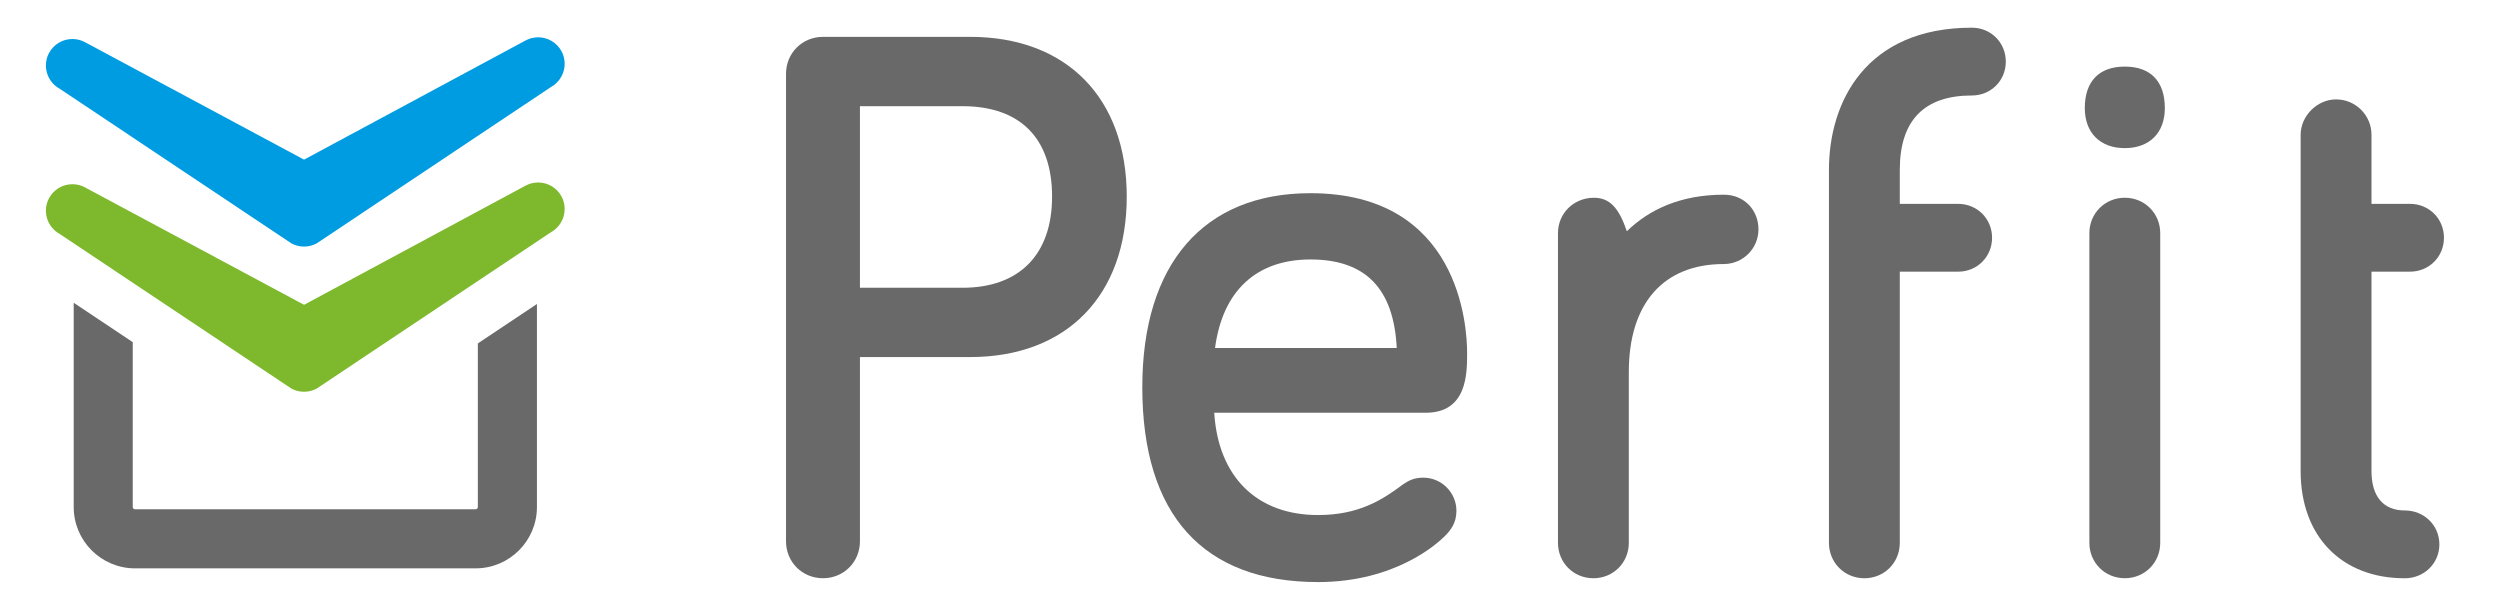
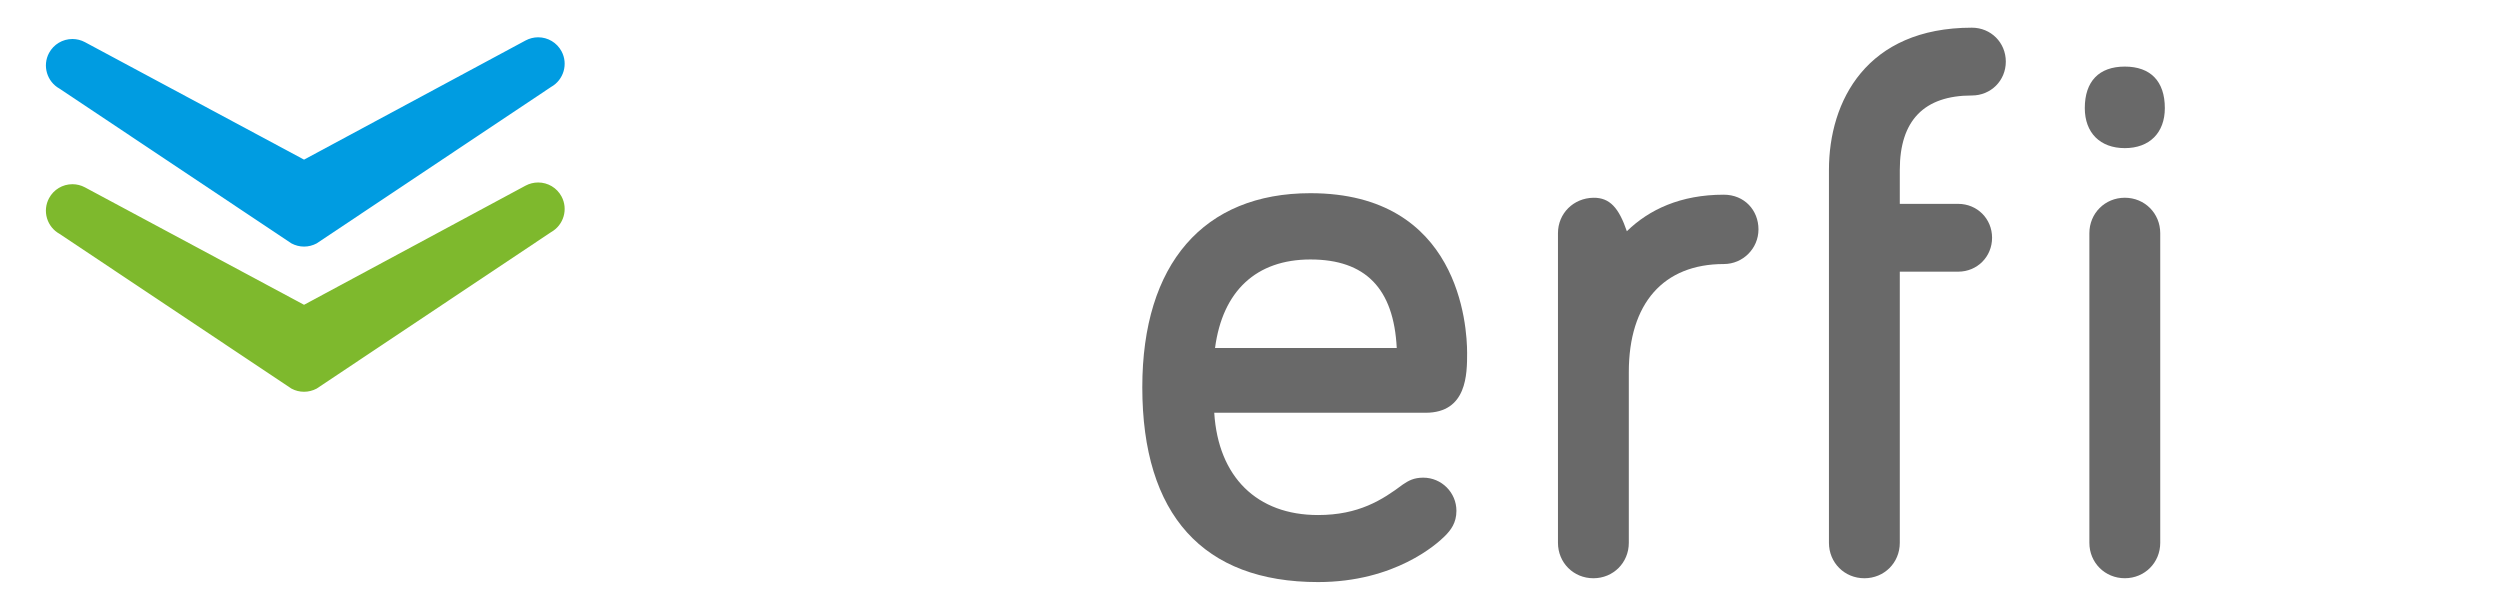
<svg xmlns="http://www.w3.org/2000/svg" version="1.1" id="Layer_1" x="0px" y="0px" width="123px" height="30px" viewBox="0 0 123 30" enable-background="new 0 0 123 30" xml:space="preserve">
  <g>
    <g>
-       <path fill="#696969" d="M47.727,1.813H40.49c-1.019,0-1.818,0.799-1.818,1.817v23.001c0,1.021,0.799,1.818,1.818,1.818    c1.02,0,1.819-0.798,1.819-1.818v-9.063h5.418c4.755,0,7.709-3.026,7.709-7.897C55.436,4.824,52.482,1.813,47.727,1.813z     M51.762,9.672c0,2.851-1.607,4.486-4.41,4.486h-5.043V5.224h5.043C50.196,5.224,51.762,6.804,51.762,9.672z" />
      <path fill="#696969" d="M72.182,17.364c0-1.313-0.372-7.859-7.709-7.859c-5.257,0-8.272,3.48-8.272,9.547    c0,6.271,2.99,9.586,8.647,9.586c3.787,0,5.859-1.883,6.236-2.26c0.298-0.297,0.572-0.653,0.572-1.246    c0-0.899-0.731-1.631-1.631-1.631c-0.465,0-0.726,0.149-1,0.333c-1.016,0.762-2.175,1.506-4.178,1.506    c-3.009,0-4.91-1.878-5.106-5.032h10.397C72.182,20.308,72.182,18.393,72.182,17.364z M64.473,12.766    c2.709,0,4.1,1.426,4.247,4.355H59.78C60.151,14.312,61.813,12.766,64.473,12.766z" />
      <path fill="#696969" d="M84.812,9.579c-2.127-0.001-3.678,0.732-4.771,1.798c-0.393-1.15-0.839-1.658-1.646-1.647    c-0.977,0.015-1.743,0.767-1.743,1.744v15.233c0,0.979,0.766,1.743,1.743,1.743s1.743-0.765,1.743-1.743v-8.404    c0-3.375,1.703-5.312,4.674-5.312c0.94,0,1.705-0.765,1.705-1.705S85.829,9.58,84.812,9.579z" />
      <path fill="#696969" d="M97.017,1.362c-5.186,0-7.033,3.615-7.033,6.996v18.349c0,0.979,0.766,1.743,1.743,1.743    c0.979,0,1.743-0.765,1.743-1.743V13.366h2.872c0.936,0,1.668-0.732,1.668-1.669c0-0.935-0.732-1.667-1.668-1.667H93.47V8.358    c0-2.428,1.193-3.66,3.547-3.66c0.936,0,1.669-0.732,1.669-1.667C98.686,2.095,97.952,1.362,97.017,1.362z" />
      <path fill="#696969" d="M104.541,3.276c-1.27,0-1.969,0.726-1.969,2.043c0,1.215,0.755,1.969,1.969,1.969    c1.213,0,1.969-0.754,1.969-1.969C106.51,4.002,105.81,3.276,104.541,3.276z" />
      <path fill="#696969" d="M104.541,9.729c-0.978,0-1.744,0.767-1.744,1.744v15.233c0,0.979,0.767,1.743,1.744,1.743    c0.977,0,1.743-0.765,1.743-1.743V11.474C106.284,10.496,105.518,9.729,104.541,9.729z" />
-       <path fill="#696969" d="M118.312,25.114c-1.054,0-1.634-0.687-1.634-1.934v-9.814h1.896c0.936,0,1.669-0.732,1.669-1.669    c0-0.935-0.733-1.667-1.669-1.667h-1.896V6.633c0-0.961-0.781-1.743-1.743-1.743c-0.93,0-1.744,0.814-1.744,1.743v16.548    c0,3.2,2.01,5.27,5.121,5.27c0.956,0,1.705-0.732,1.705-1.669C120.017,25.847,119.268,25.114,118.312,25.114z" />
    </g>
-     <path fill="#696969" d="M23.51,16.897v8.049c0,0.061-0.049,0.109-0.109,0.109H6.639c-0.059,0-0.108-0.049-0.108-0.109v-8.112   l-2.905-1.939v10.052c0,1.662,1.352,3.016,3.014,3.016h16.763c1.662,0,3.014-1.354,3.014-3.016v-9.991L23.51,16.897z" />
    <path fill="#009CE1" d="M27.626,2.521c-0.228-0.423-0.668-0.686-1.149-0.686c-0.213,0-0.427,0.054-0.616,0.155L14.959,7.854   L4.178,2.073C3.989,1.972,3.777,1.919,3.563,1.919c-0.481,0-0.922,0.263-1.15,0.687C2.077,3.232,2.308,4.016,2.927,4.36   l11.383,7.596l0.033,0.021c0.189,0.101,0.402,0.155,0.617,0.155s0.429-0.055,0.618-0.156l11.536-7.699   C27.733,3.931,27.963,3.147,27.626,2.521z" />
    <path fill="#7EB92D" d="M27.626,9.664c-0.228-0.424-0.668-0.686-1.149-0.686c-0.213,0-0.426,0.053-0.616,0.154l-10.902,5.864   L4.178,9.217C3.989,9.115,3.776,9.063,3.563,9.063c-0.481,0-0.922,0.263-1.149,0.687c-0.165,0.307-0.2,0.66-0.1,0.993   c0.099,0.326,0.316,0.596,0.614,0.762L14.31,19.1l0.033,0.021c0.188,0.102,0.401,0.154,0.617,0.154   c0.214,0,0.428-0.055,0.618-0.155l11.537-7.7C27.733,11.074,27.963,10.29,27.626,9.664z" />
  </g>
</svg>